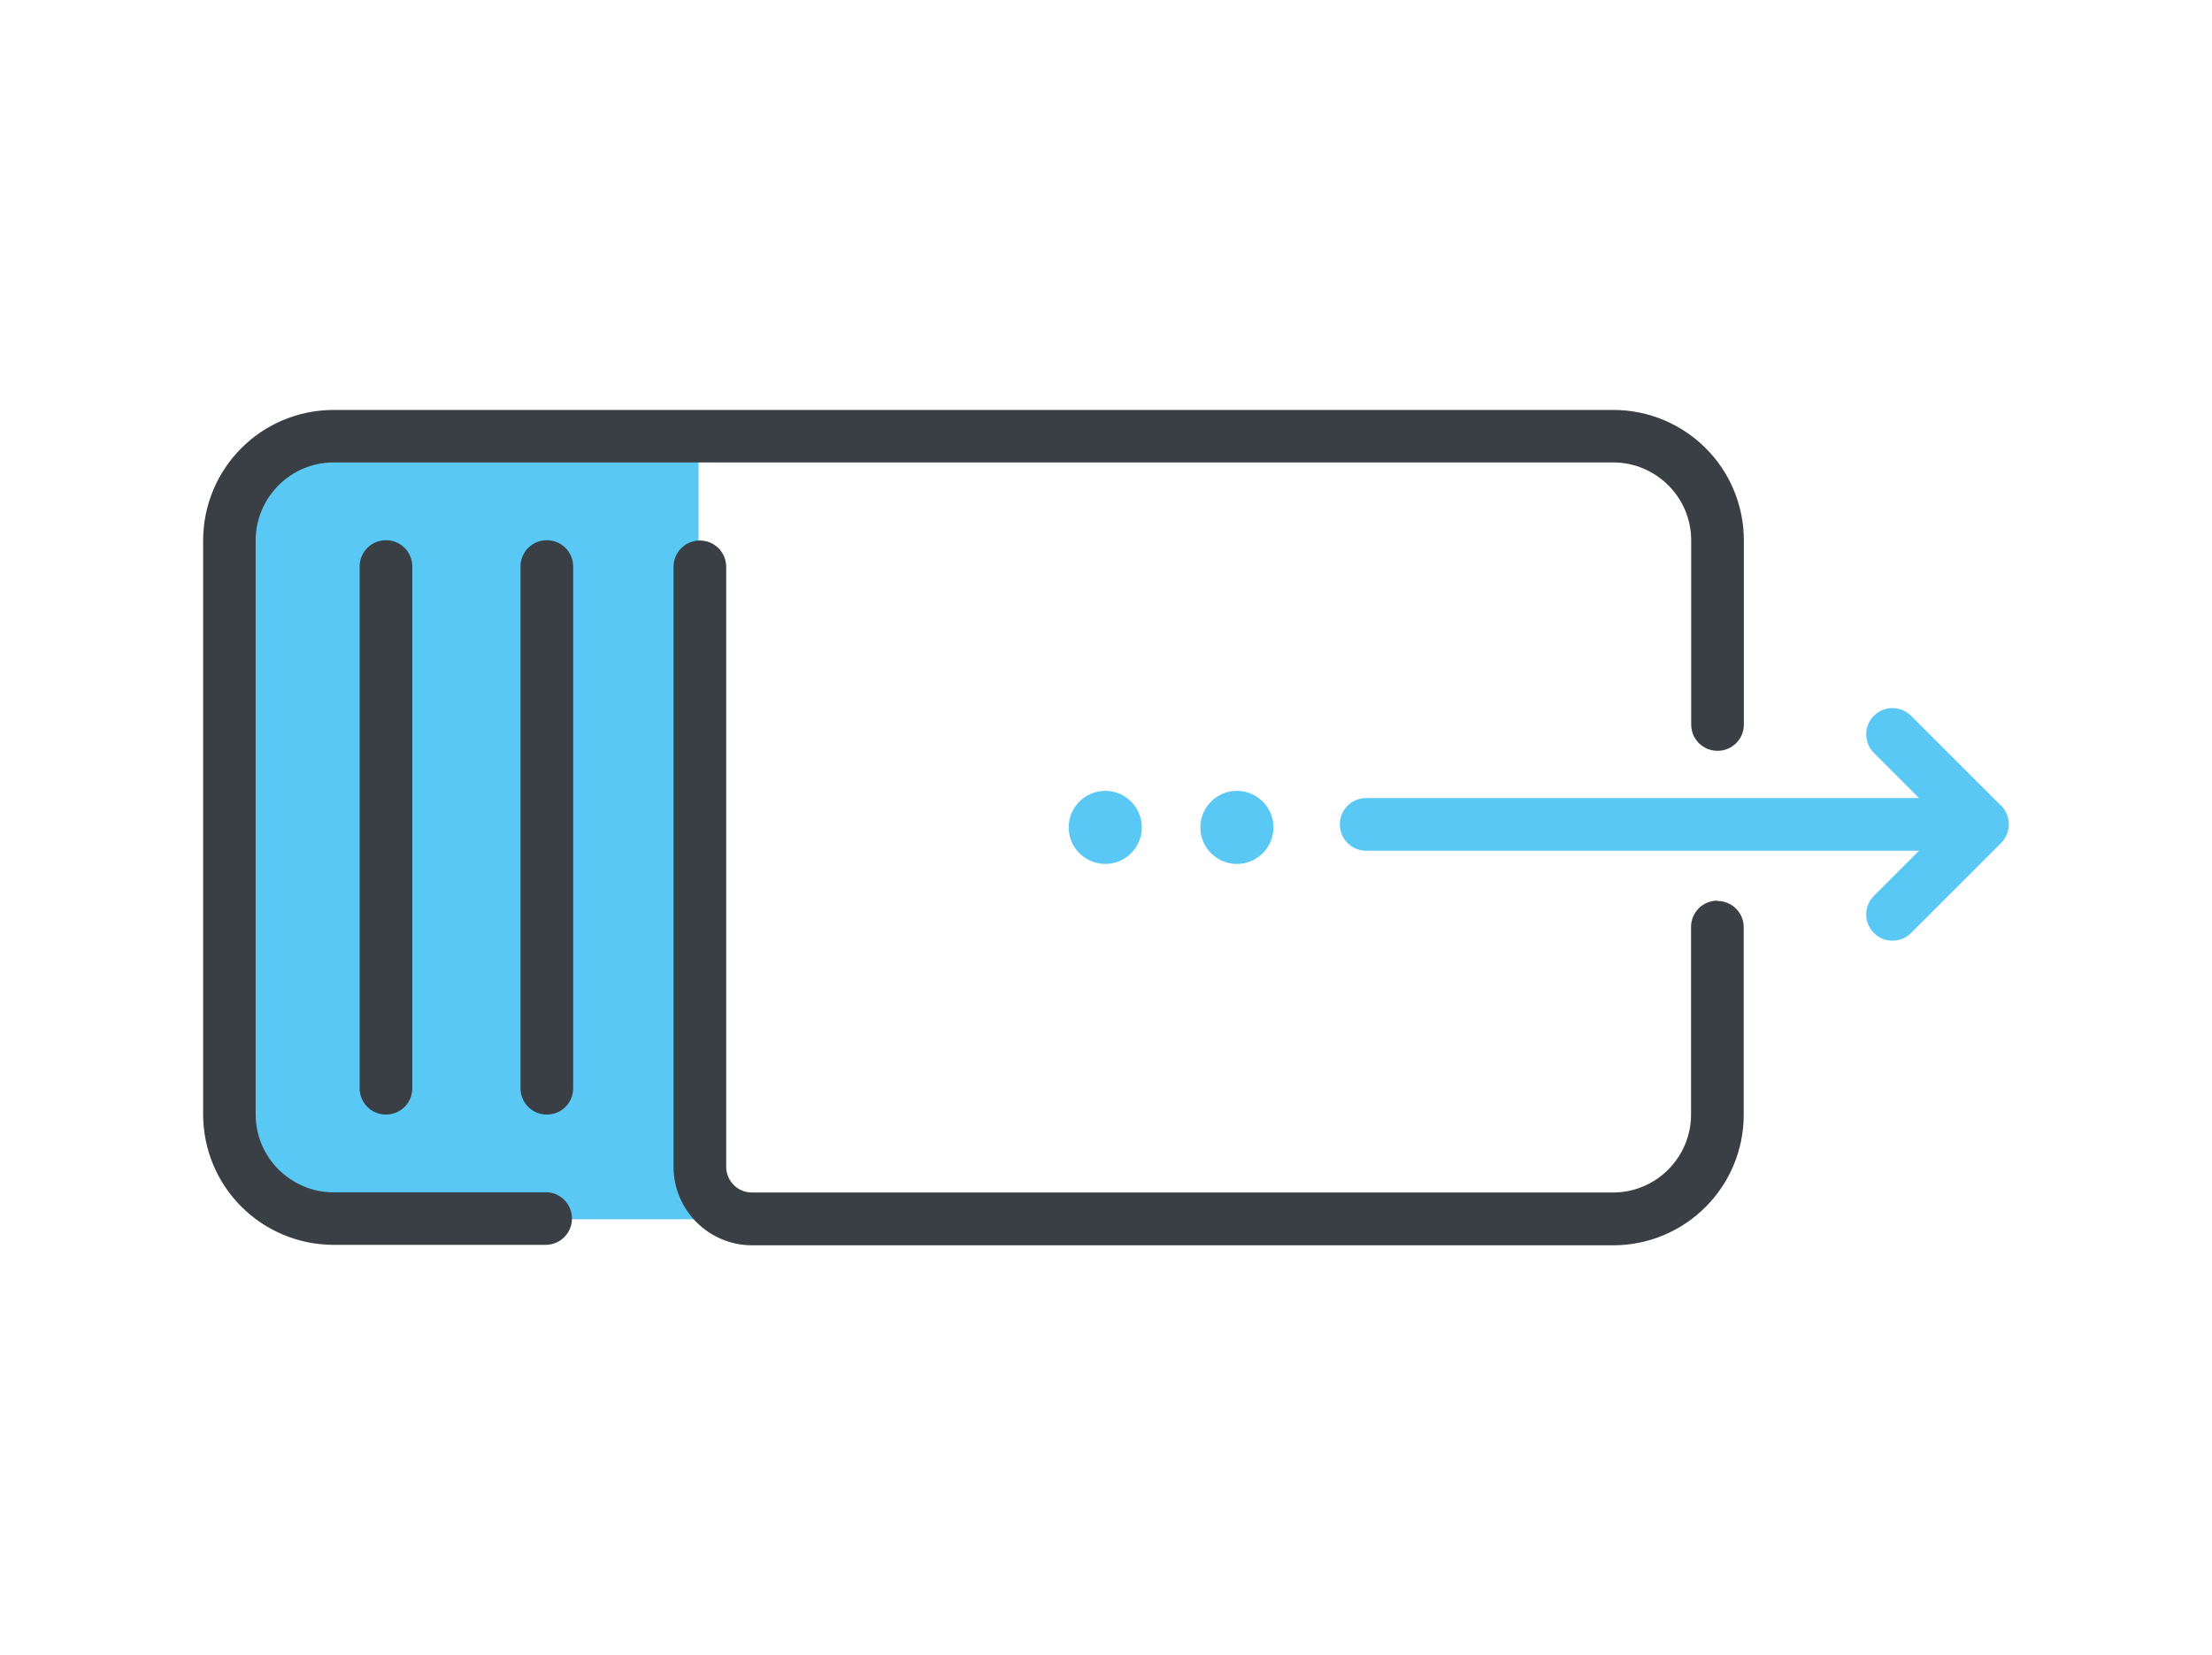
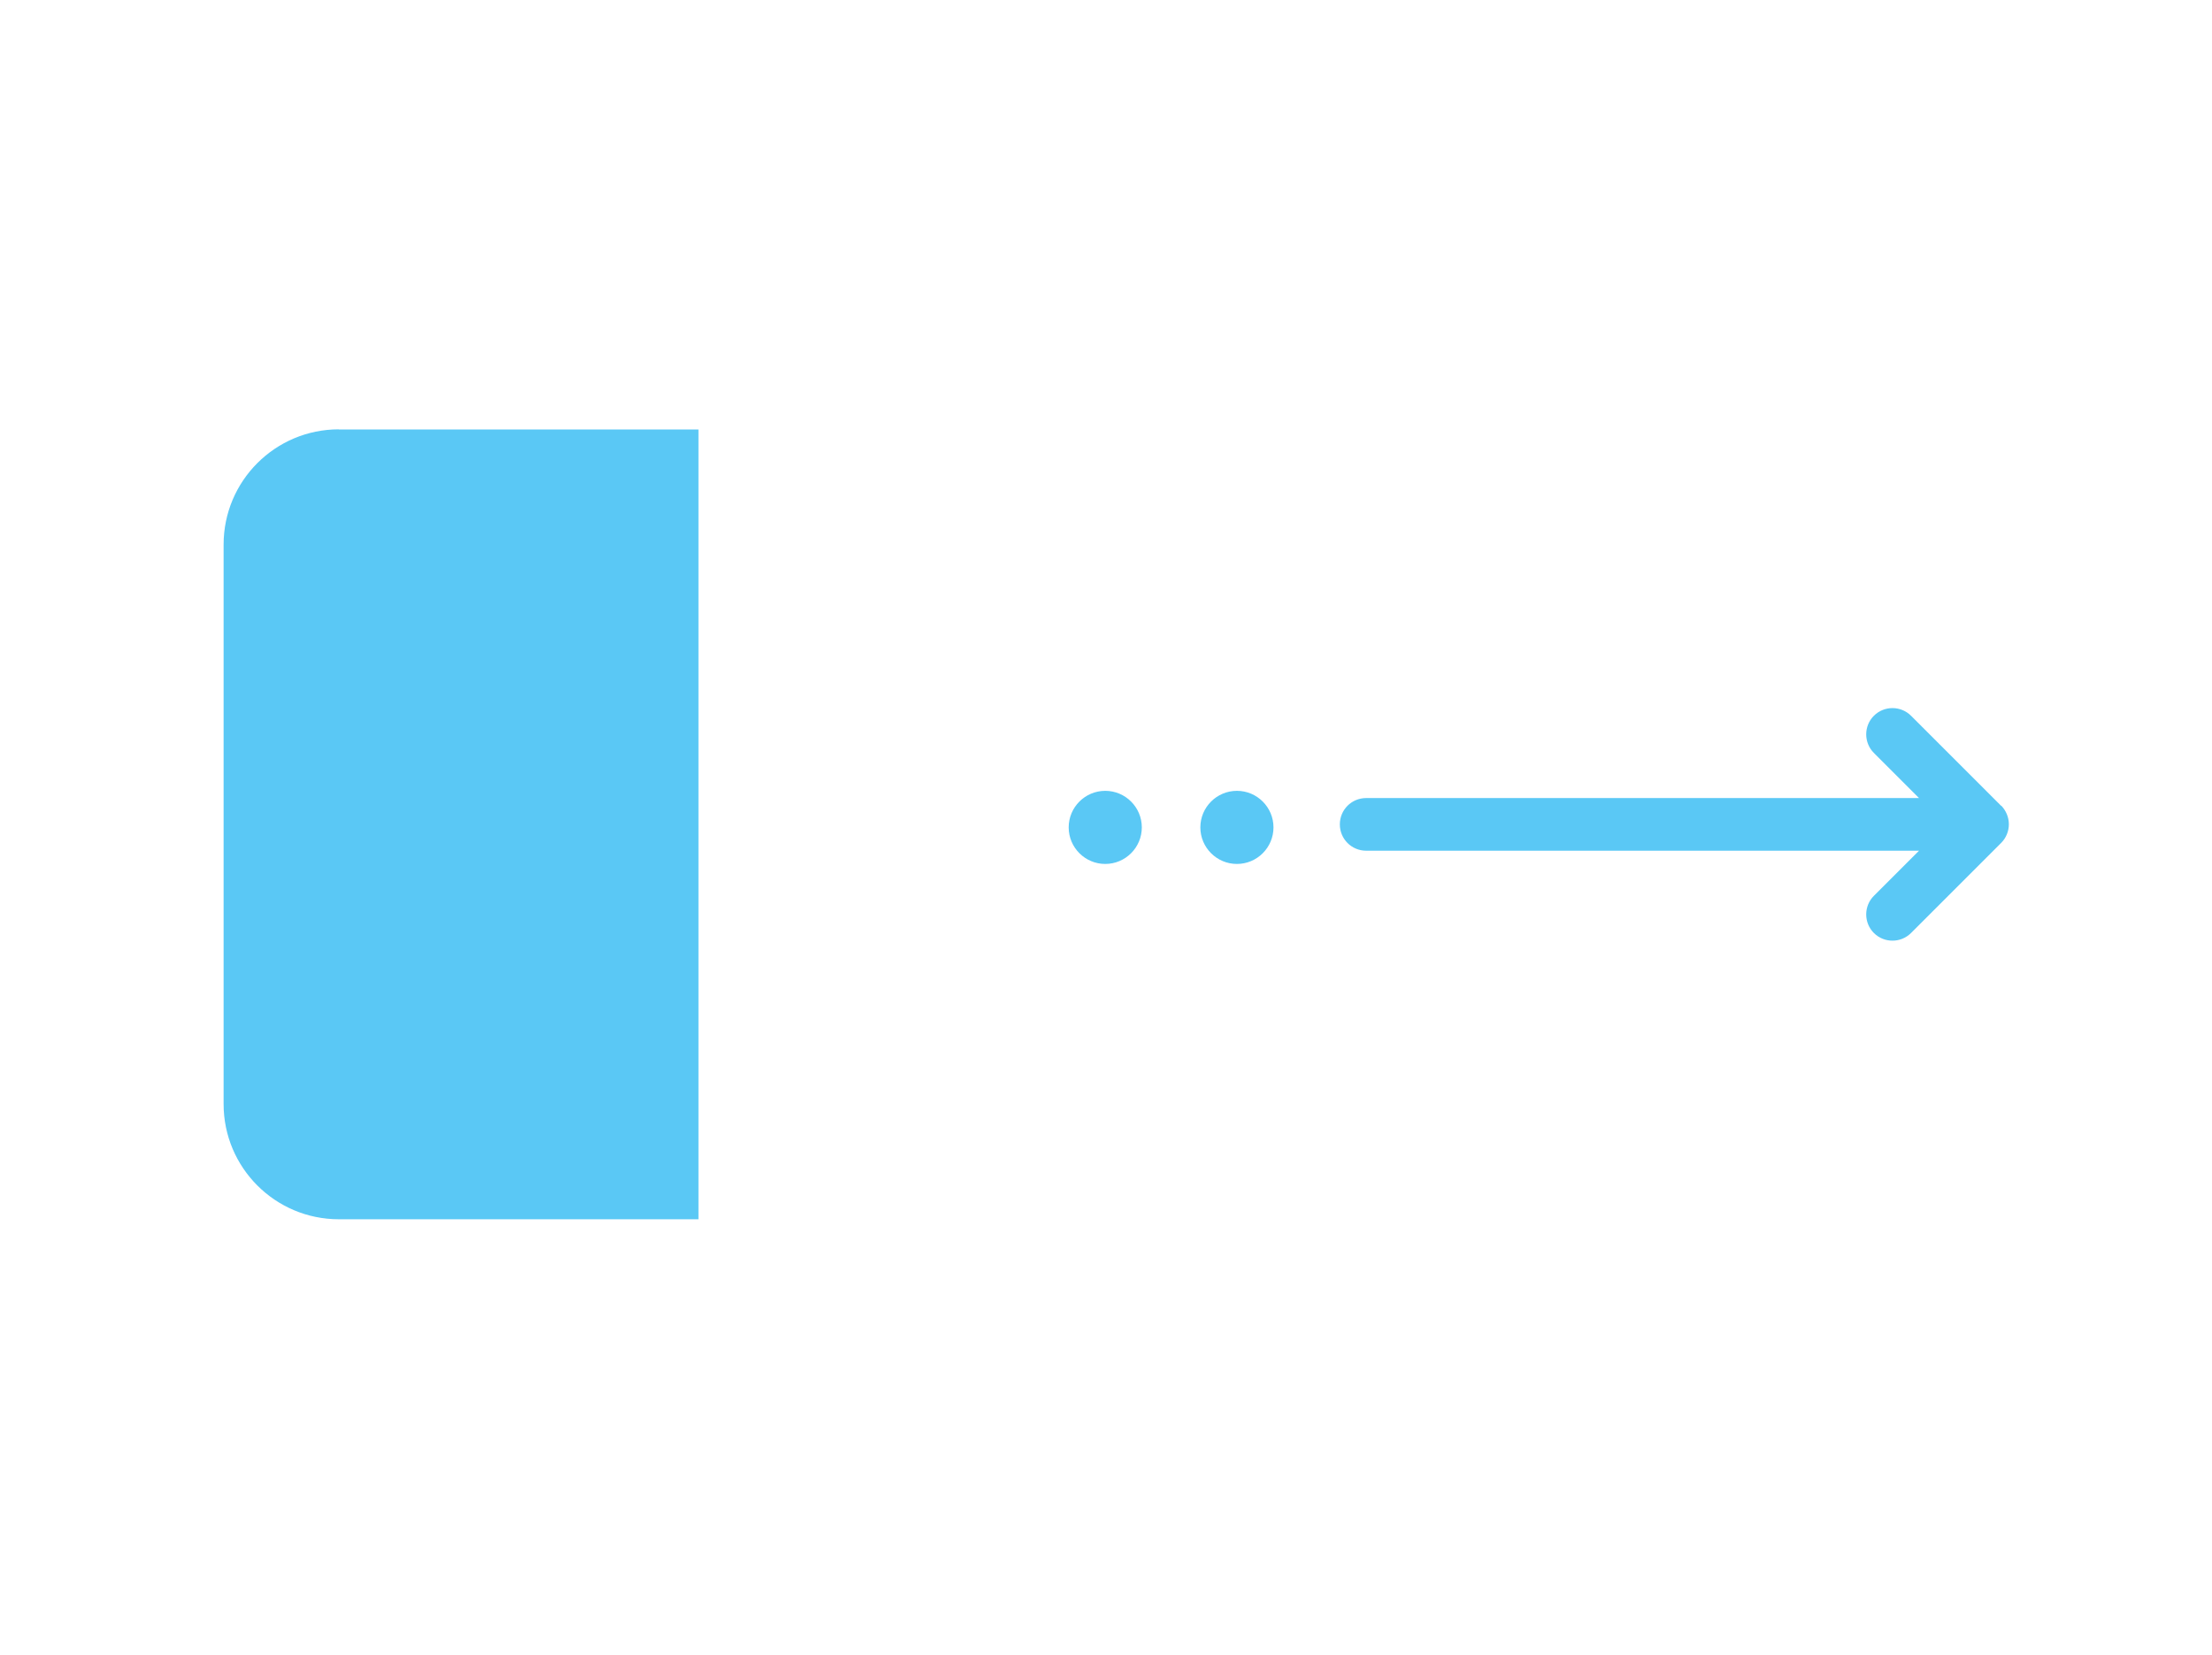
<svg xmlns="http://www.w3.org/2000/svg" viewBox="0 0 147 110">
  <defs>
    <style>
      .cls-1 {
        fill: #5ac8f5;
      }

      .cls-2 {
        fill: #393f45;
      }
    </style>
  </defs>
  <path class="cls-1" d="M22.52,28.55h23.9v52.5h-23.9c-4.23,0-7.66-3.43-7.66-7.66v-37.19c0-4.23,3.43-7.66,7.66-7.66ZM73.45,52.57c-1.34,0-2.43,1.09-2.43,2.43s1.09,2.43,2.43,2.43,2.43-1.09,2.43-2.43-1.09-2.43-2.43-2.43ZM132.99,53.57l-5.99-5.99c-.68-.68-1.79-.68-2.47,0-.68.68-.68,1.79,0,2.47h0l3,3h-36.74c-.97,0-1.75.78-1.75,1.75s.78,1.75,1.75,1.75h36.74s-3,3-3,3c-.68.68-.68,1.79,0,2.47s1.79.68,2.47,0l5.99-5.99c.33-.33.51-.78.51-1.24s-.19-.91-.51-1.24ZM82.2,52.57c-1.34,0-2.43,1.09-2.43,2.43s1.09,2.43,2.43,2.43,2.43-1.09,2.43-2.43-1.09-2.43-2.43-2.43Z" />
-   <path class="cls-2" d="M25.65,35.91c.97,0,1.75.78,1.75,1.75v34.68c0,.97-.78,1.75-1.75,1.75s-1.75-.78-1.75-1.75v-34.68c0-.97.78-1.75,1.75-1.75ZM36.34,35.91c-.97,0-1.75.78-1.75,1.75v34.68c0,.97.78,1.75,1.75,1.75s1.75-.78,1.75-1.75v-34.68c0-.97-.78-1.75-1.75-1.75ZM36.26,79.26h-14.08c-1.44,0-2.72-.58-3.67-1.52-.94-.94-1.52-2.23-1.52-3.67v-38.14c0-1.44.58-2.72,1.52-3.67.94-.94,2.23-1.52,3.67-1.52h85.02c1.44,0,2.72.58,3.67,1.52.94.94,1.52,2.23,1.52,3.67v12.23c0,.97.78,1.75,1.75,1.75s1.75-.78,1.75-1.75h0v-12.23c0-2.39-.97-4.58-2.54-6.14-1.57-1.57-3.75-2.54-6.14-2.54H22.18c-2.39,0-4.58.97-6.14,2.54-1.57,1.57-2.54,3.75-2.54,6.14v38.14c0,2.39.97,4.58,2.54,6.14,1.57,1.57,3.75,2.54,6.14,2.54h14.08c.97,0,1.75-.78,1.75-1.75s-.78-1.75-1.75-1.75ZM114.13,59.87c-.97,0-1.75.78-1.75,1.75v12.46c0,1.44-.58,2.72-1.52,3.67-.94.94-2.23,1.52-3.67,1.52h-57.22c-.48,0-.9-.19-1.21-.5-.31-.32-.5-.73-.5-1.21v-39.88c0-.97-.78-1.75-1.75-1.75s-1.75.78-1.75,1.75v39.88c0,1.44.59,2.75,1.53,3.69.94.94,2.25,1.53,3.69,1.53h57.22c2.39,0,4.57-.97,6.14-2.54,1.57-1.57,2.54-3.75,2.54-6.14v-12.46c0-.97-.78-1.75-1.75-1.75Z" />
</svg>